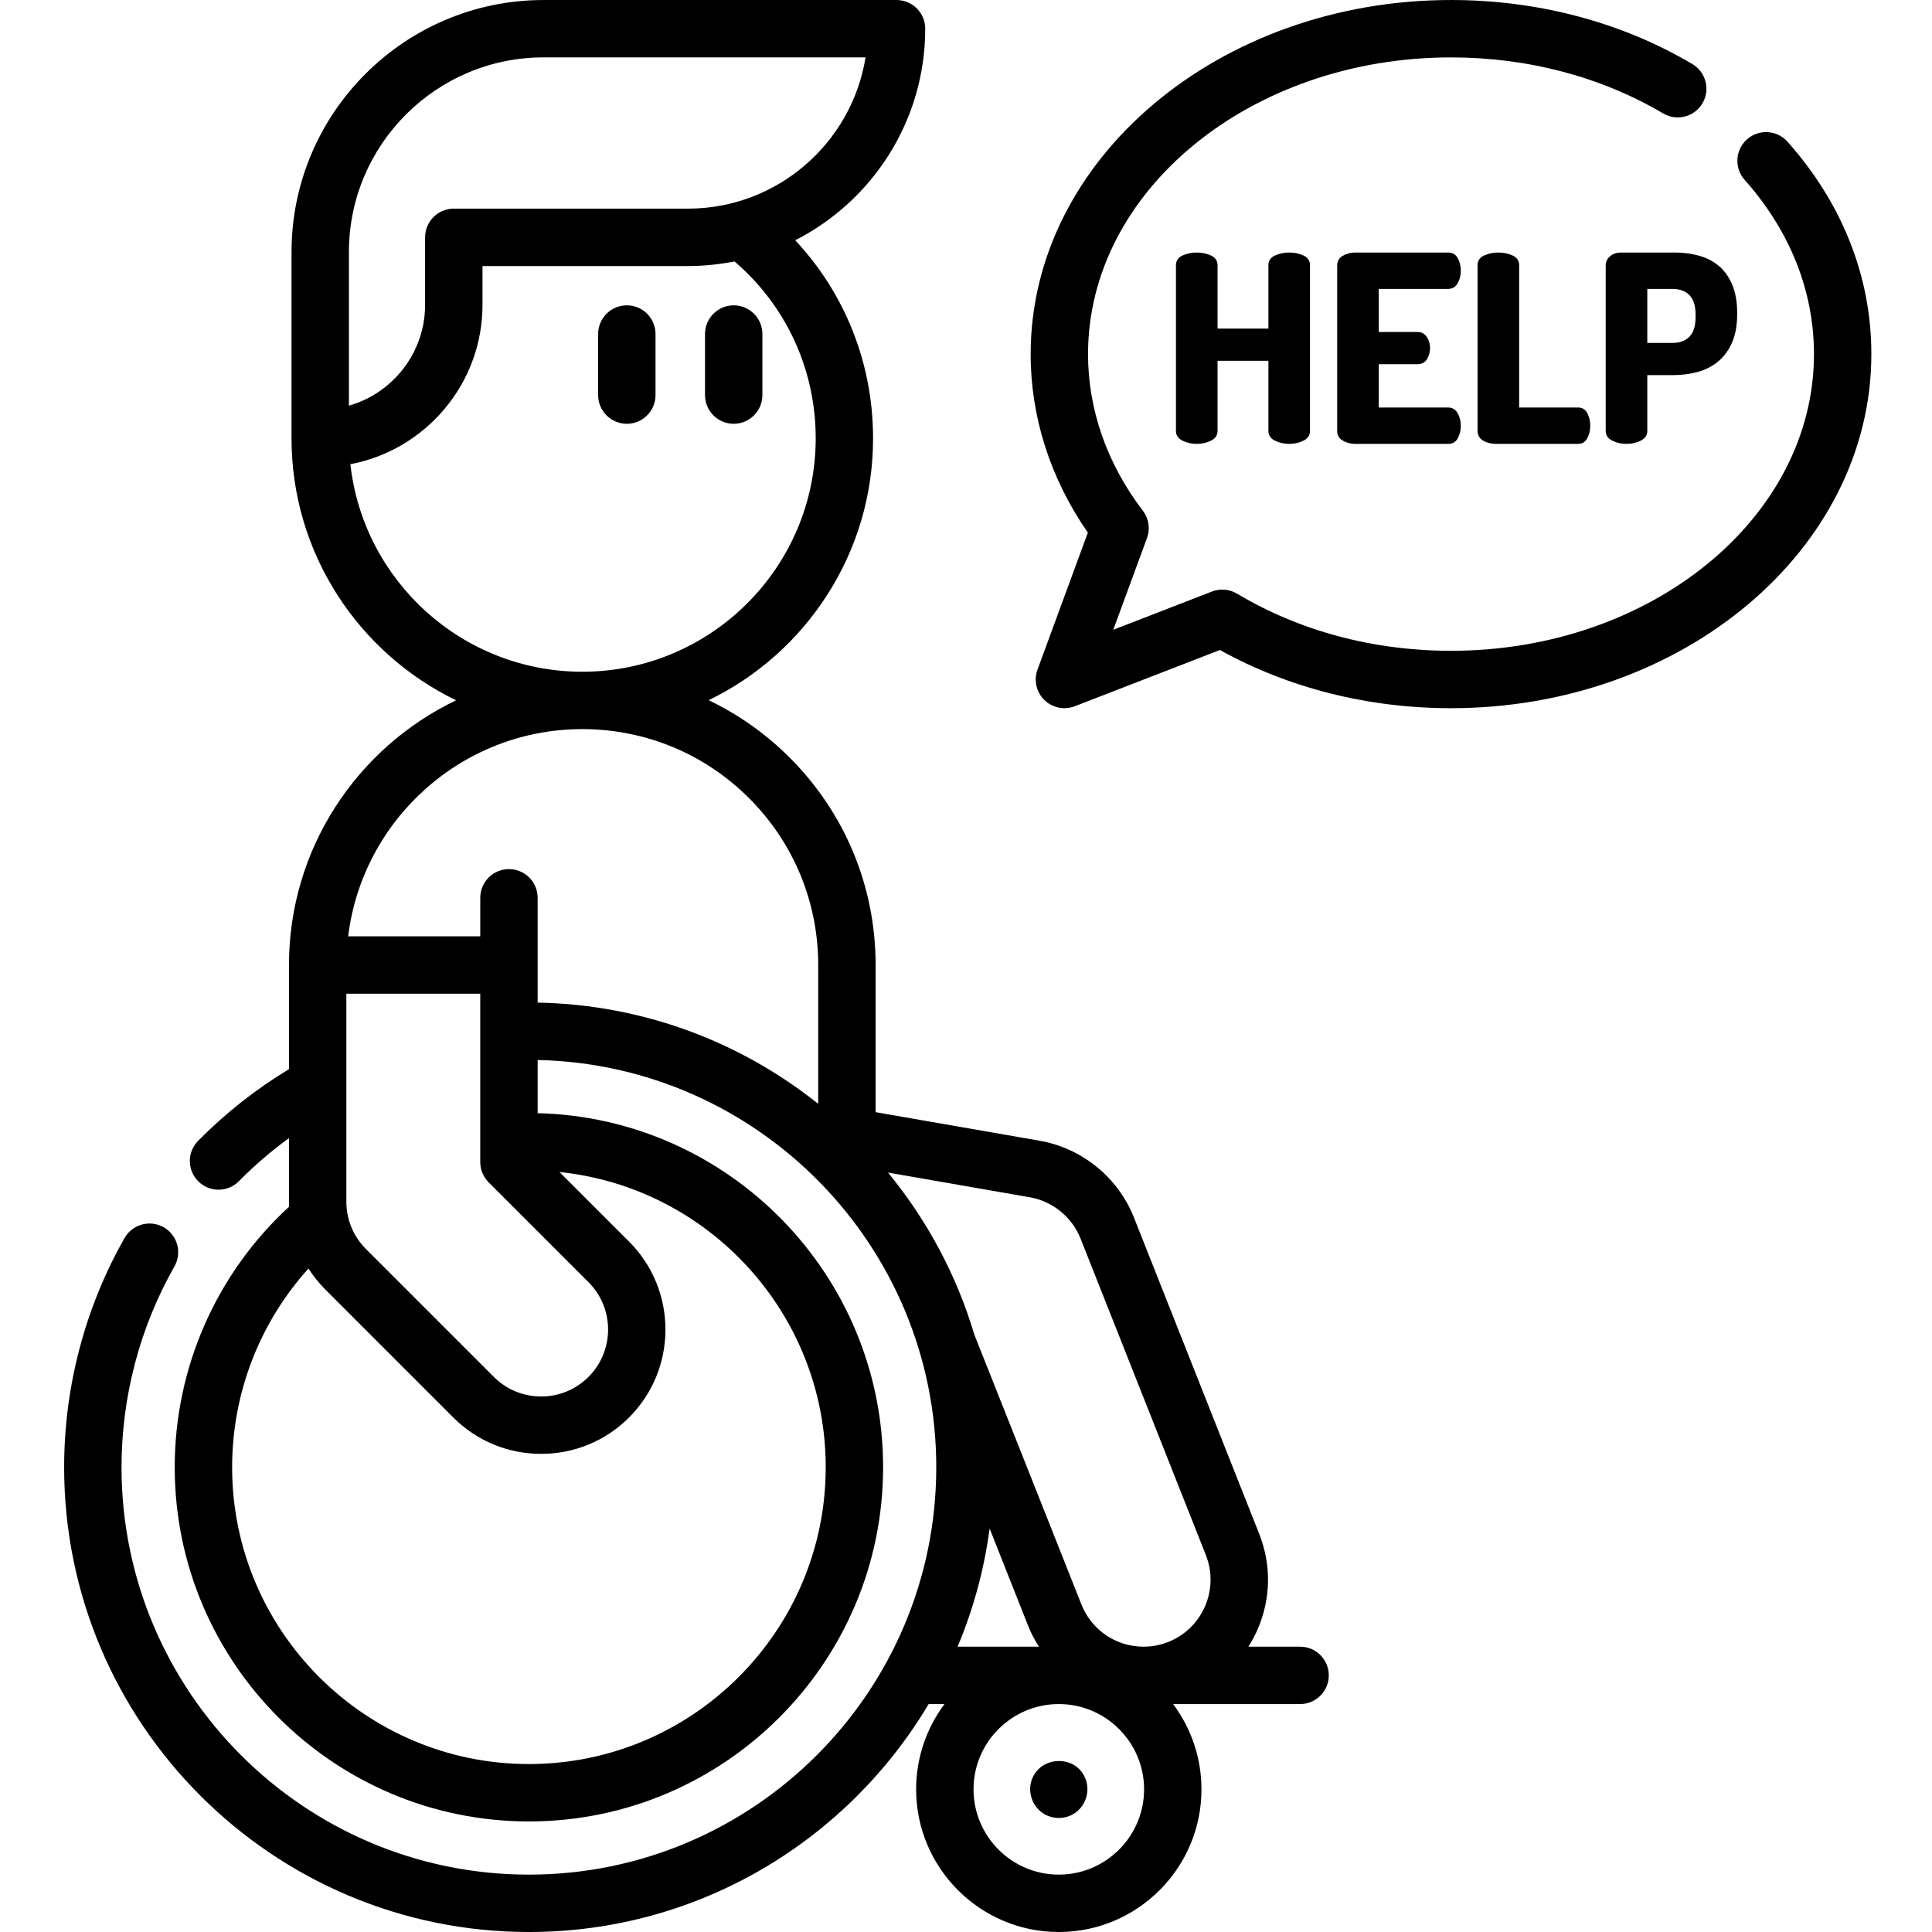
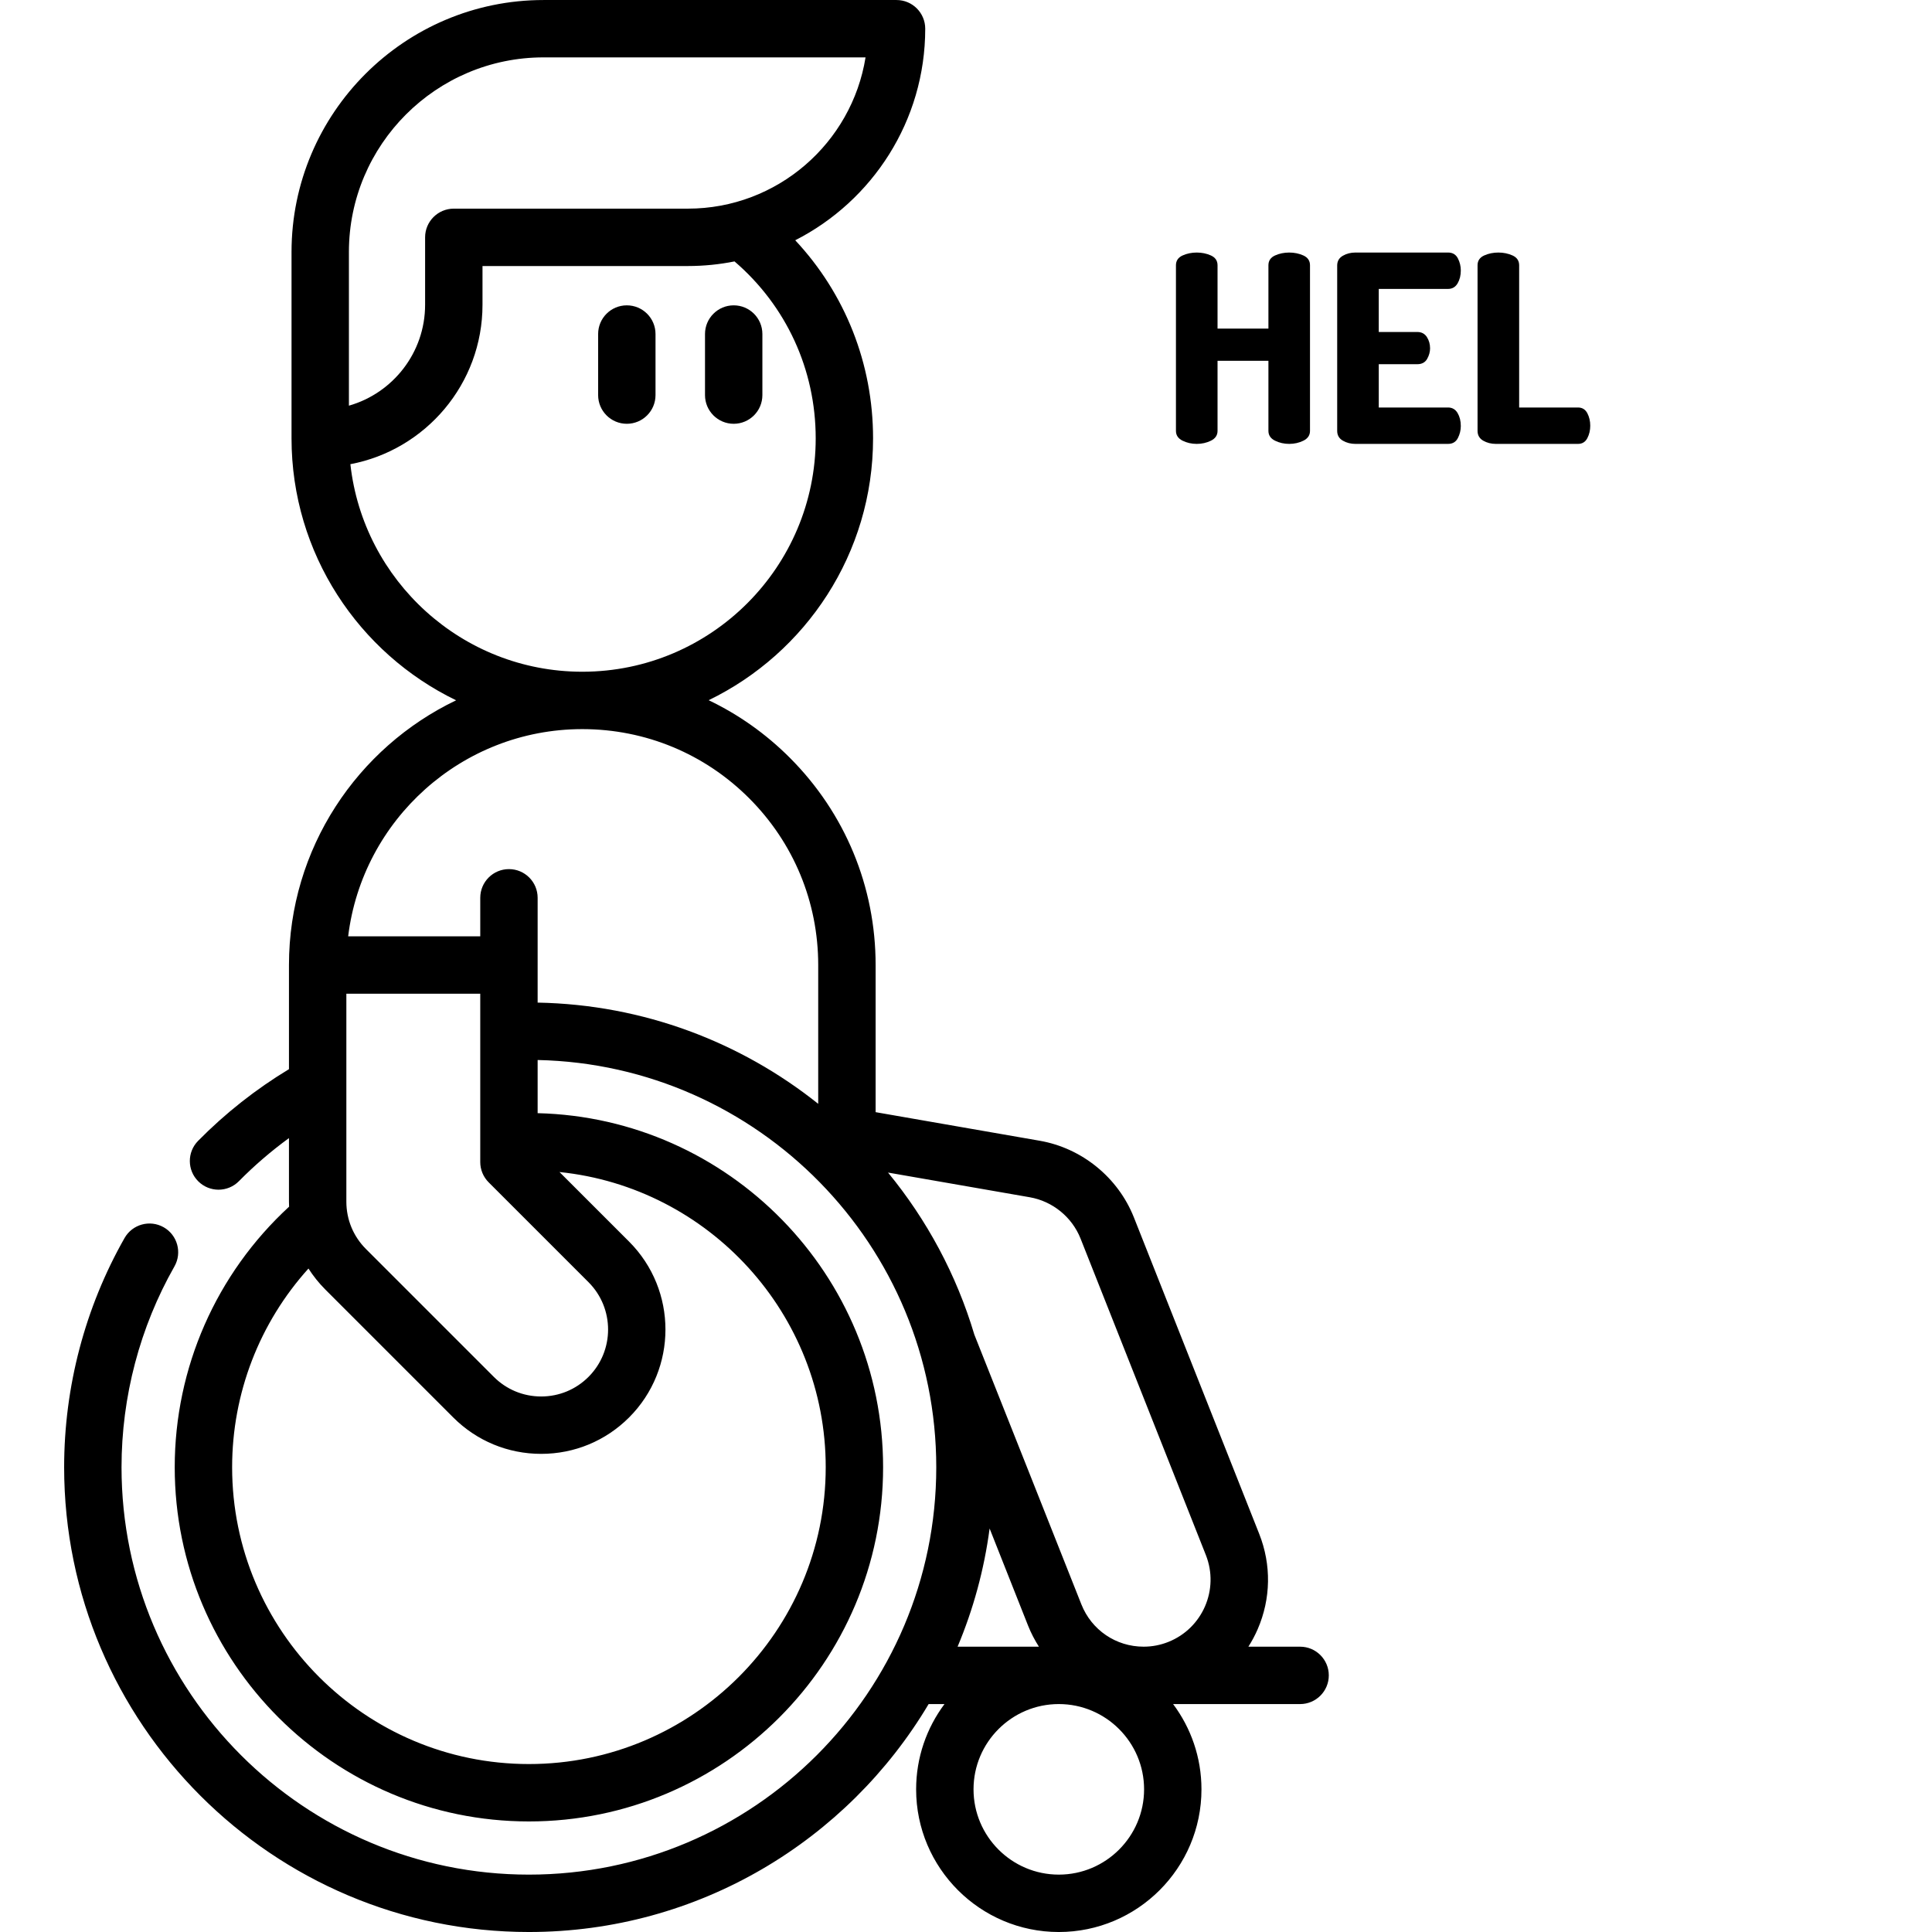
<svg xmlns="http://www.w3.org/2000/svg" height="512pt" viewBox="-17 0 512 512.001" width="512pt">
  <path d="m149.113 112.309c4.199 0 7.605-3.406 7.605-7.605v-16.184c0-4.199-3.406-7.602-7.605-7.602s-7.602 3.402-7.602 7.602v16.184c0 4.199 3.402 7.605 7.602 7.605zm0 0" />
  <path d="m177.438 112.309c4.199 0 7.602-3.406 7.602-7.605v-16.184c0-4.199-3.402-7.602-7.602-7.602s-7.605 3.402-7.605 7.602v16.184c0 4.199 3.406 7.605 7.605 7.605zm0 0" />
  <path d="m327.543 436.387h-13.707c.938-1.473 1.77-3.027 2.477-4.664 3.492-8.074 3.633-17.031.395-25.219l-33.215-83.879c-4.199-10.586-13.777-18.375-24.984-20.32l-43.461-7.57v-38.988c0-20.762-8.086-40.281-22.77-54.965-6.352-6.348-13.609-11.461-21.477-15.219 25.762-12.484 43.57-38.902 43.57-69.398 0-19.797-7.395-38.34-20.625-52.492 20.422-10.402 34.449-31.621 34.449-56.066 0-4.199-3.406-7.602-7.605-7.602h-93.543c-36.828 0-66.789 29.961-66.789 66.789v49.332.039c0 30.52 17.828 56.949 43.617 69.422-26.172 12.523-44.297 39.266-44.297 70.16v27.594c-8.781 5.305-16.867 11.68-24.082 19-2.949 2.988-2.914 7.805.074 10.75 1.484 1.461 3.41 2.191 5.34 2.191 1.965 0 3.926-.758 5.414-2.266 4.109-4.168 8.547-7.973 13.254-11.41v16.852c0 .441.016.883.035 1.324-19.309 17.762-30.309 42.699-30.309 69.055 0 51.758 42.109 93.863 93.863 93.863 51.758 0 93.863-42.105 93.863-93.863 0-50.984-40.859-92.602-91.551-93.836v-14.09c58.461 1.234 105.641 49.172 105.641 107.926 0 59.527-48.43 107.957-107.957 107.957-59.527 0-107.957-48.43-107.957-107.957 0-18.688 4.852-37.094 14.023-53.23 2.074-3.652.797-8.297-2.852-10.371-3.652-2.074-8.293-.797-10.371 2.855-10.473 18.422-16.008 39.43-16.008 60.746 0 67.91 55.25 123.164 123.164 123.164 45.008 0 84.445-24.273 105.934-60.406h4.203c-4.715 6.309-7.516 14.133-7.516 22.598 0 20.848 16.961 37.809 37.809 37.809s37.809-16.961 37.809-37.809c0-8.465-2.797-16.289-7.516-22.598h33.656c4.199 0 7.605-3.406 7.605-7.605s-3.406-7.602-7.605-7.602zm-58.188-108.16 33.211 83.875c3.602 9.102-.867 19.434-9.969 23.035-2.082.828-4.277 1.25-6.523 1.25-7.324 0-13.801-4.402-16.5-11.215 0 0-28.223-71.211-28.359-71.469-4.738-15.895-12.602-30.453-22.879-42.961l37.562 6.543c6.039 1.051 11.195 5.246 13.457 10.941zm-193.891-261.438c0-28.441 23.141-51.582 51.582-51.582h85.332c-3.648 22.695-23.371 40.086-47.082 40.086h-62.035c-4.199 0-7.605 3.406-7.605 7.605v17.867c0 12.691-8.547 23.426-20.191 26.742zm.387 56.227c19.906-3.758 35.016-21.27 35.016-42.25v-10.266h54.434c4.227 0 8.355-.426 12.352-1.223 13.715 11.777 21.516 28.672 21.516 46.887 0 34.066-27.684 61.789-61.738 61.852-.039 0-.078 0-.117 0s-.078 0-.117 0c-31.734-.059-57.926-24.145-61.344-55zm36.648 190.316 26.461 26.461c6.918 6.918 6.918 18.176 0 25.094-3.352 3.352-7.809 5.195-12.547 5.195-4.742 0-9.195-1.844-12.547-5.195l-33.883-33.883c-3.352-3.352-5.195-7.809-5.195-12.547v-55.105h35.484v44.605c0 2.016.801 3.949 2.227 5.375zm89.324 75.504c0 43.371-35.285 78.656-78.656 78.656-43.371 0-78.652-35.285-78.652-78.656 0-19.617 7.27-38.301 20.23-52.66 1.277 1.992 2.77 3.867 4.484 5.578l33.883 33.887c6.227 6.223 14.5 9.648 23.301 9.648 8.801 0 17.074-3.426 23.301-9.648 12.848-12.848 12.848-33.754 0-46.602l-18.445-18.441c39.578 4.066 70.555 37.602 70.555 78.238zm-76.344-133.09v-17.82c0-4.199-3.402-7.602-7.605-7.602-4.199 0-7.602 3.402-7.602 7.602v10.215h-35.008c3.762-30.859 30.082-54.855 61.93-54.918.039 0 .074.004.113.004.043 0 .082-.004.121-.004 16.656.031 32.312 6.531 44.094 18.312 11.809 11.809 18.312 27.512 18.312 44.211v36.777c-20.492-16.348-46.289-26.301-74.355-26.824zm119.777 149.32 10.176 25.703c.789 1.992 1.77 3.859 2.887 5.617h-21.547c4.141-9.859 7.035-20.363 8.484-31.32zm18.336 91.727c-12.461 0-22.598-10.141-22.598-22.602 0-12.461 10.137-22.598 22.598-22.598s22.602 10.137 22.602 22.598c0 12.461-10.141 22.602-22.602 22.602zm0 0" />
-   <path d="m270.613 471.281c-2.465-6.168-11.531-6.074-14.043 0-1.285 3.109-.316 6.793 2.316 8.879 2.441 1.938 5.93 2.148 8.598.562 3.207-1.906 4.551-6 3.129-9.441zm0 0" />
-   <path d="m456.707 37.555c-2.793-3.137-7.602-3.414-10.738-.621-3.137 2.793-3.414 7.598-.621 10.734 12.02 13.504 18.371 29.469 18.371 46.176 0 43.355-43.148 78.625-96.184 78.625-20.531 0-40.141-5.238-56.707-15.145-2.012-1.203-4.465-1.41-6.652-.562l-26.148 10.137 8.934-24.309c.898-2.441.484-5.172-1.094-7.238-9.504-12.449-14.527-26.801-14.527-41.508 0-43.359 43.152-78.633 96.195-78.633 20.332 0 39.773 5.133 56.211 14.848 3.617 2.137 8.281.938 10.414-2.676 2.137-3.617.938-8.281-2.676-10.414-18.781-11.102-40.895-16.969-63.949-16.969-61.426 0-111.402 42.098-111.402 93.844 0 16.719 5.227 32.992 15.156 47.309l-13.34 36.297c-1.031 2.805-.324 5.953 1.805 8.047 1.449 1.422 3.375 2.18 5.332 2.18.926 0 1.855-.168 2.746-.516l38.453-14.906c18.199 10.098 39.293 15.422 61.25 15.422 61.422 0 111.391-42.094 111.391-93.832.004-20.496-7.68-39.961-22.219-56.289zm0 0" />
  <path d="m320.906 116.793c1.137.559 2.398.844 3.746.844s2.609-.285 3.75-.844c1.168-.57 1.762-1.445 1.762-2.598v-43.898c0-1.199-.594-2.074-1.766-2.602-1.141-.512-2.398-.77-3.746-.77-1.344 0-2.605.258-3.742.77-1.172.527-1.766 1.402-1.766 2.602v16.785h-13.484v-16.785c0-1.199-.594-2.074-1.766-2.602-1.141-.512-2.398-.77-3.746-.77-1.344 0-2.605.258-3.742.77-1.176.527-1.77 1.402-1.77 2.602v43.898c0 1.152.594 2.027 1.762 2.598 1.141.559 2.402.844 3.75.844 1.348 0 2.609-.285 3.75-.844 1.168-.57 1.762-1.445 1.762-2.598v-18.578h13.484v18.578c0 1.152.59 2.027 1.762 2.598zm0 0" />
  <path d="m366.758 76.566c1.102 0 1.953-.496 2.527-1.48.559-.957.844-2.105.844-3.41 0-1.117-.258-2.195-.773-3.199-.527-1.031-1.402-1.551-2.598-1.551h-24.57c-1.215 0-2.328.281-3.309.844-1.004.574-1.512 1.445-1.512 2.594v43.832c0 1.148.508 2.02 1.512 2.594.98.562 2.094.848 3.309.848h24.57c1.199 0 2.07-.523 2.598-1.555.516-1.004.773-2.078.773-3.199 0-1.305-.285-2.453-.844-3.41-.574-.98-1.426-1.48-2.527-1.48h-18.371v-11.477h10.227c1.195 0 2.066-.477 2.598-1.41.512-.914.773-1.852.773-2.789 0-1.125-.285-2.133-.848-3.004-.574-.887-1.426-1.332-2.523-1.332h-10.227v-11.414zm0 0" />
  <path d="m383.824 67.695c-1.141-.512-2.398-.77-3.746-.77-1.344 0-2.605.258-3.746.77-1.172.527-1.766 1.402-1.766 2.602v43.898c0 1.148.512 2.02 1.516 2.598.98.559 2.094.844 3.309.844h21.809c1.105 0 1.934-.512 2.461-1.52.512-.98.773-2.09.773-3.301 0-1.211-.262-2.324-.773-3.305-.527-1.008-1.355-1.516-2.461-1.516h-15.609v-37.699c0-1.199-.594-2.074-1.766-2.602zm0 0" />
-   <path d="m426.949 66.926h-14.289c-1.223 0-2.227.336-2.984.996-.762.668-1.148 1.465-1.148 2.375v43.898c0 1.152.594 2.027 1.766 2.598 1.137.559 2.398.844 3.746.844 1.348 0 2.609-.285 3.75-.844 1.168-.57 1.762-1.445 1.762-2.598v-14.781h6.707c2.395 0 4.66-.293 6.73-.867 2.078-.578 3.906-1.527 5.43-2.824 1.527-1.293 2.746-2.98 3.625-5.016.879-2.031 1.324-4.535 1.324-7.434v-.348c0-2.898-.434-5.398-1.289-7.434-.855-2.035-2.027-3.699-3.484-4.945-1.457-1.25-3.215-2.176-5.227-2.754-2.004-.574-4.164-.867-6.418-.867zm-.691 23.953h-6.707v-14.312h6.707c1.887 0 3.391.555 4.465 1.652 1.074 1.098 1.621 2.82 1.621 5.121v.762c0 2.301-.547 4.023-1.621 5.121-1.074 1.098-2.578 1.656-4.465 1.656zm0 0" />
</svg>